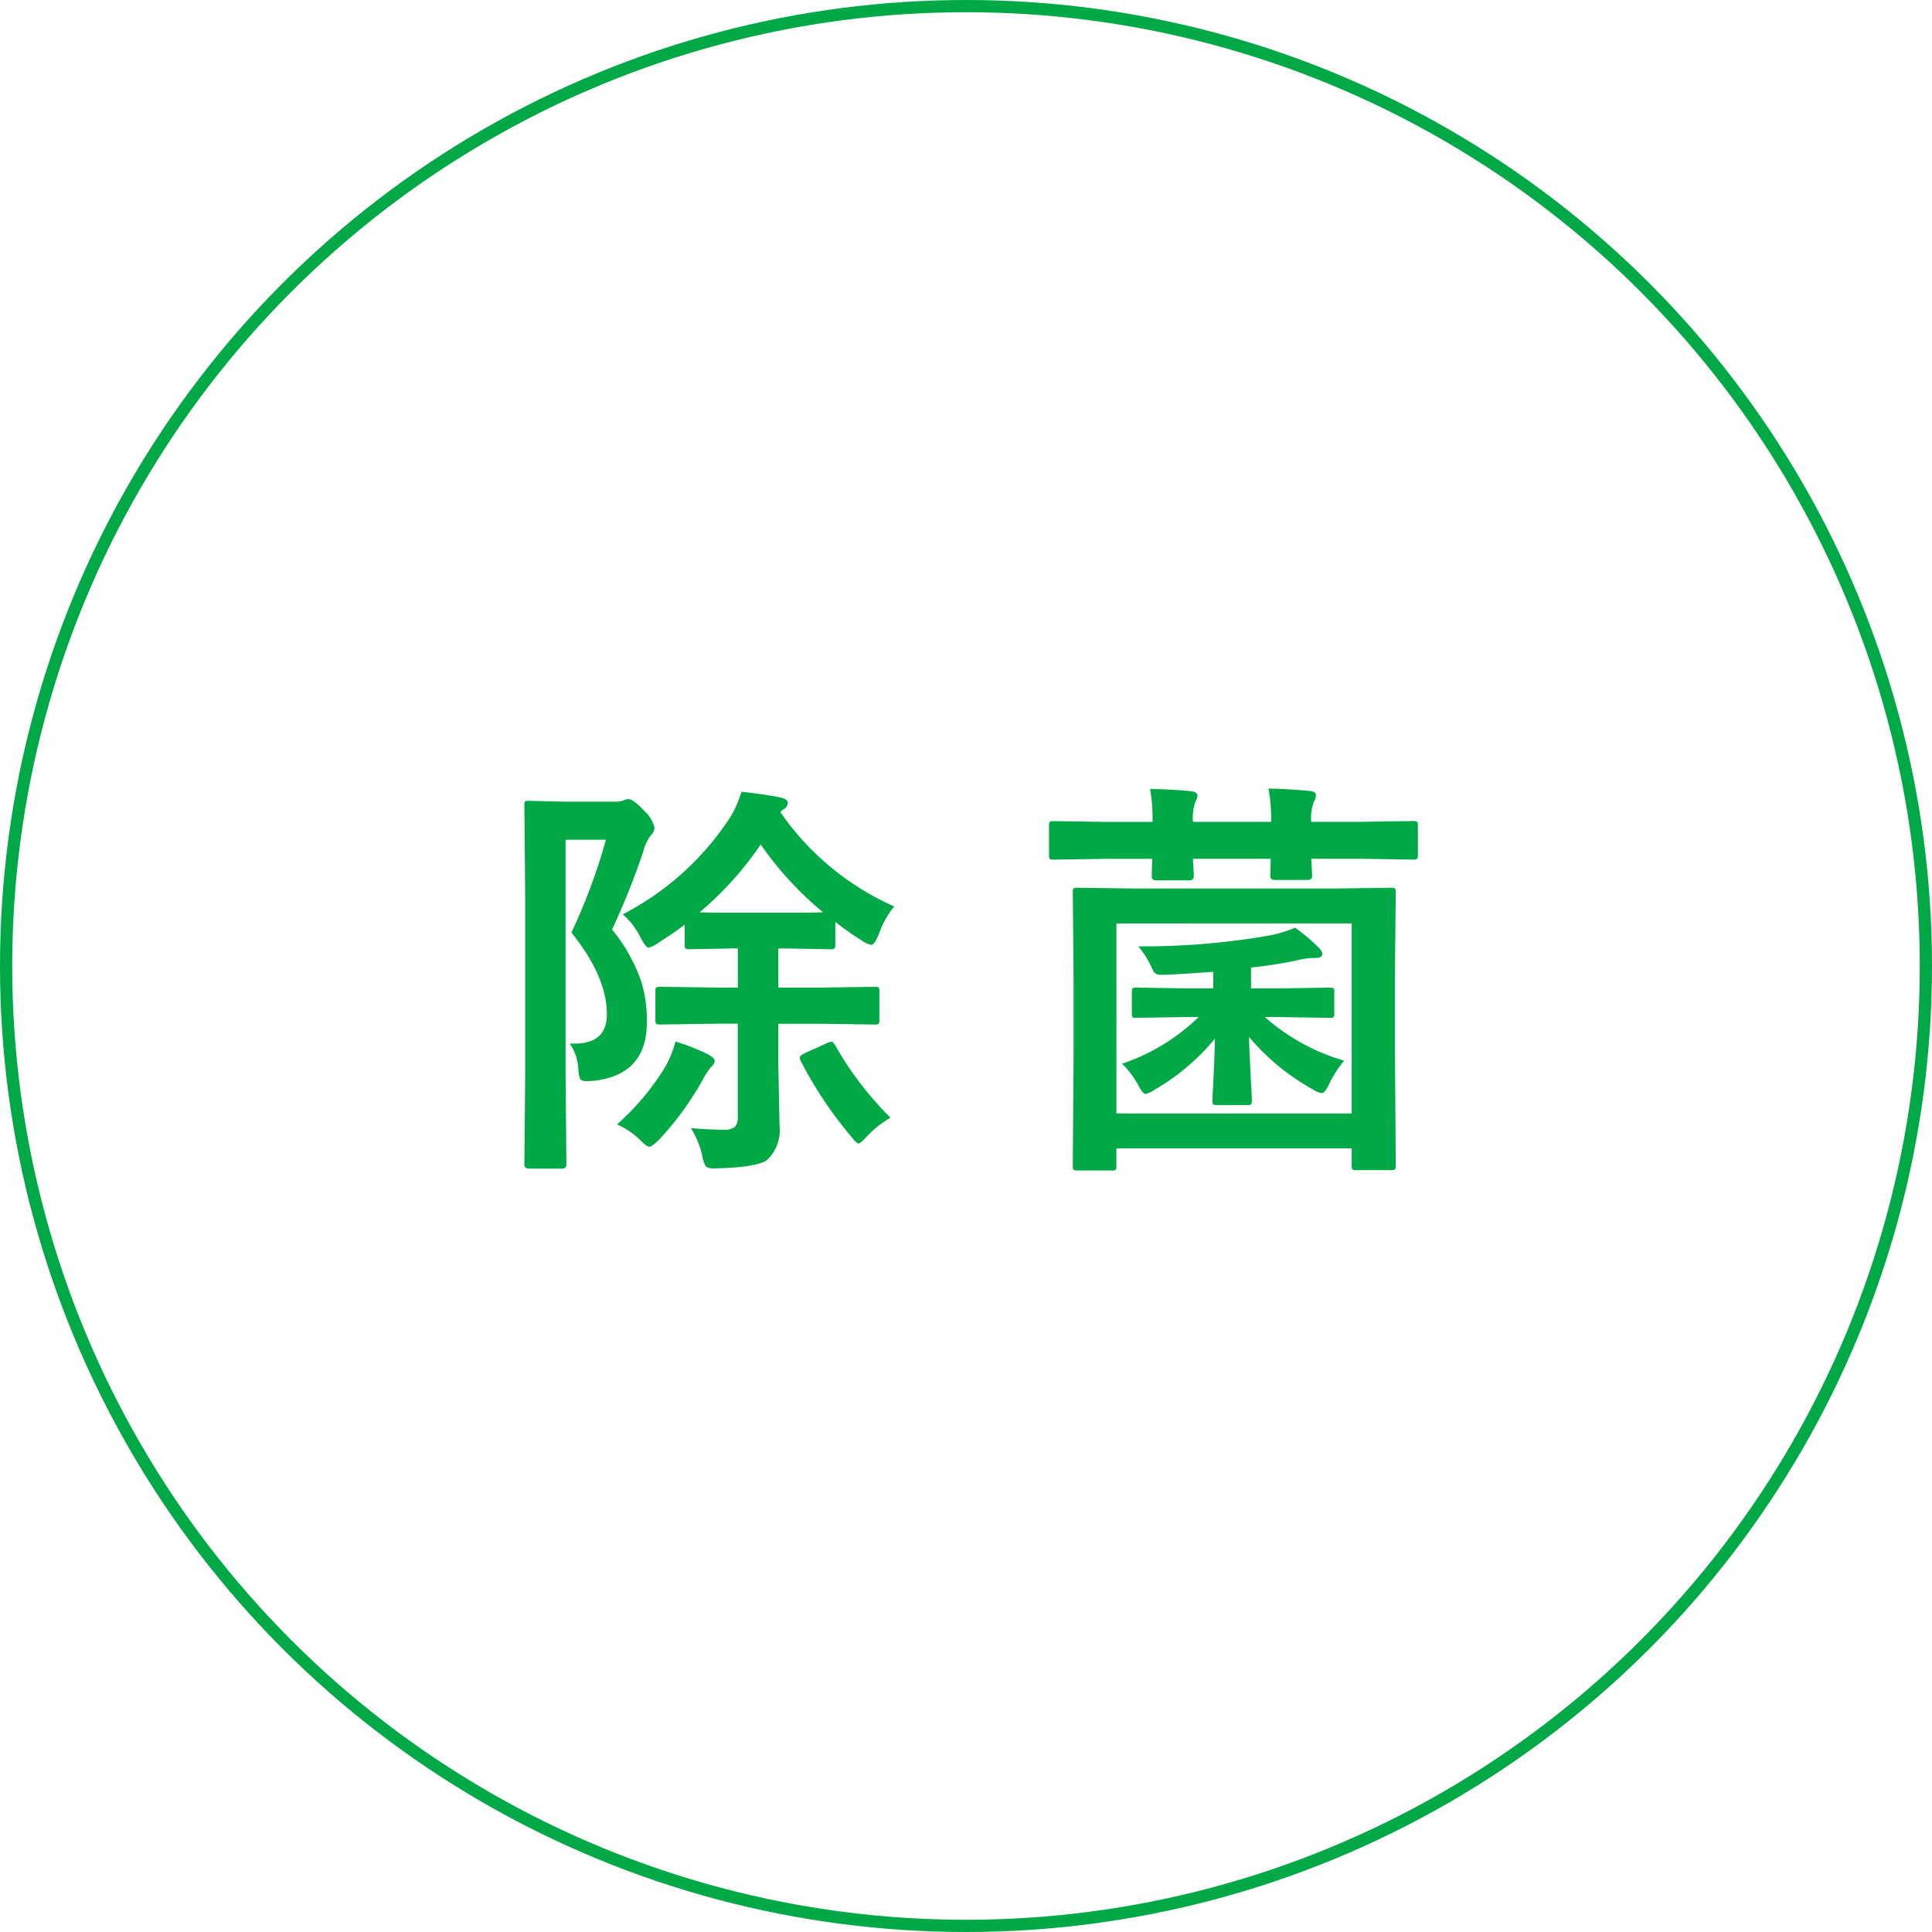
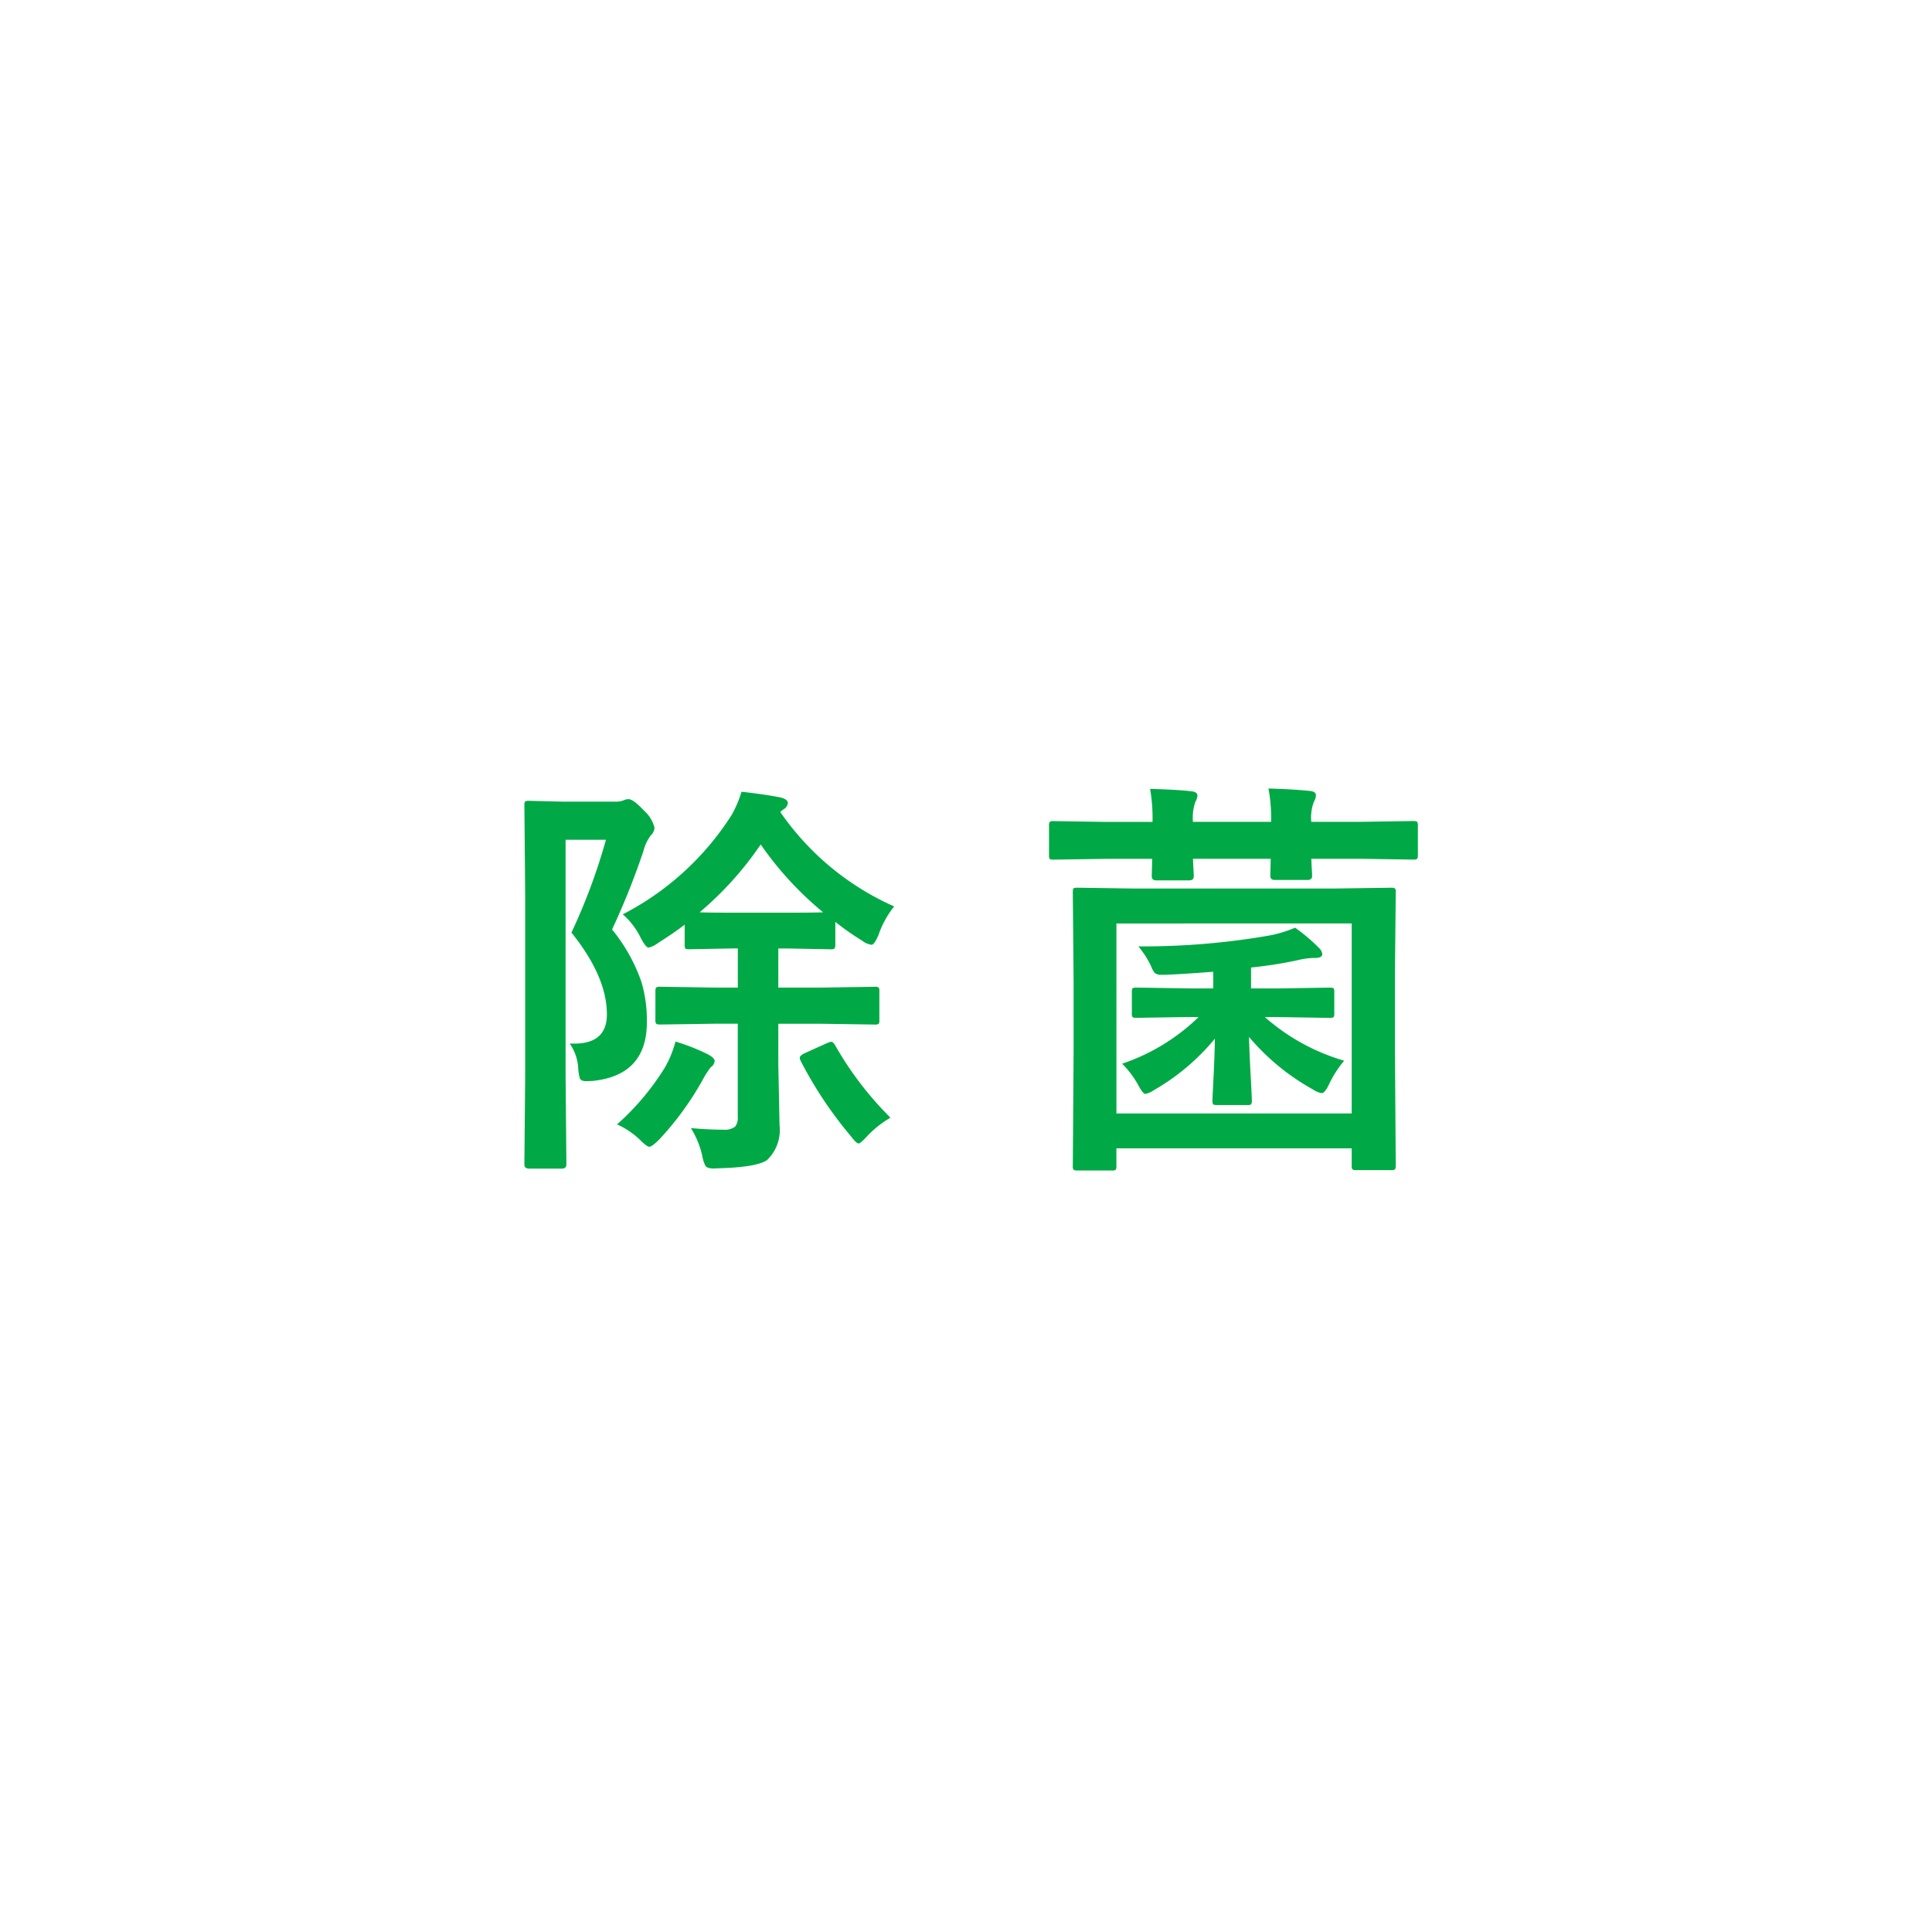
<svg xmlns="http://www.w3.org/2000/svg" width="158" height="158" viewBox="0 0 158 158">
  <g id="グループ_30" data-name="グループ 30" transform="translate(-704 -135)">
    <g id="楕円形_4" data-name="楕円形 4" transform="translate(704 135)" fill="none" stroke="#00a945" stroke-miterlimit="10" stroke-width="1">
      <circle cx="79" cy="79" r="79" stroke="none" />
-       <circle cx="79" cy="79" r="78.5" fill="none" />
    </g>
    <path id="パス_76" data-name="パス 76" d="M-20.536-9.28l-4.449.066q-.3,0-.349-.066a.452.452,0,0,1-.066-.3v-2.357q0-.266.083-.315a.67.67,0,0,1,.332-.05l4.449.066h1.876v-3.2h-.382l-3.6.066q-.266,0-.315-.066a.67.67,0,0,1-.05-.332v-1.61q-.863.664-2.175,1.494a2.147,2.147,0,0,1-.78.382q-.216,0-.647-.813a5.986,5.986,0,0,0-1.461-1.909,23.121,23.121,0,0,0,8.9-8.118,9.537,9.537,0,0,0,.813-1.909q2.175.249,3.237.481.548.149.548.432a.644.644,0,0,1-.332.515,1.36,1.36,0,0,0-.282.232,22.265,22.265,0,0,0,9.313,7.72,7.582,7.582,0,0,0-1.278,2.324q-.349.813-.581.813a1.727,1.727,0,0,1-.78-.349,21.314,21.314,0,0,1-2.175-1.527v1.843q0,.282-.083.349a.67.67,0,0,1-.332.05l-3.6-.066h-.647v3.2h3.4l4.482-.066a.525.525,0,0,1,.332.066.572.572,0,0,1,.05.3v2.357a.5.5,0,0,1-.058.307.54.54,0,0,1-.324.058l-4.482-.066h-3.4v3.3l.1,5a3.389,3.389,0,0,1-1.029,2.855q-.863.581-3.935.664-.332.017-.432.017-.515,0-.664-.216a2.979,2.979,0,0,1-.266-.847A7.31,7.31,0,0,0-22.5-.747q1.361.133,2.64.133a1.41,1.41,0,0,0,.979-.249,1.164,1.164,0,0,0,.216-.8V-9.28Zm-1.245-9.114q.531.033,2.739.033h4.333q2.523,0,3.021-.033a27.332,27.332,0,0,1-5.1-5.545,27.309,27.309,0,0,1-4.993,5.544ZM-32.406-7.653h.365q2.673,0,2.673-2.391,0-3.088-2.9-6.69a48.168,48.168,0,0,0,2.822-7.587h-3.3V-5.08l.066,7.3q0,.349-.365.349h-2.689q-.382,0-.382-.349l.066-7.271V-19.772l-.066-7.371q0-.266.066-.315a.62.62,0,0,1,.315-.05l2.723.066H-28.7a1.725,1.725,0,0,0,.681-.1.952.952,0,0,1,.432-.1q.382,0,1.3.979a2.7,2.7,0,0,1,.813,1.361.916.916,0,0,1-.3.614,3.673,3.673,0,0,0-.614,1.312,61.754,61.754,0,0,1-2.557,6.392,13.957,13.957,0,0,1,2.4,4.284A10.942,10.942,0,0,1-26.1-9.4q0,4.35-4.449,4.8-.382.017-.515.017-.415,0-.515-.232a3.72,3.72,0,0,1-.133-.813,3.893,3.893,0,0,0-.694-2.025Zm3.868,6.607a20.814,20.814,0,0,0,3.9-4.632,8.684,8.684,0,0,0,.88-2.142,16.721,16.721,0,0,1,2.59,1.013q.614.315.614.581a.713.713,0,0,1-.332.515,7.69,7.69,0,0,0-.681,1.079,24.839,24.839,0,0,1-3.5,4.8q-.614.614-.83.614-.2,0-.747-.548a6.564,6.564,0,0,0-1.894-1.28Zm22.362-.548A8.343,8.343,0,0,0-8.068-.1q-.564.614-.714.614-.183,0-.647-.614a32.773,32.773,0,0,1-4.084-6.126.643.643,0,0,1-.083-.266q0-.183.415-.382l1.876-.847a1.242,1.242,0,0,1,.3-.083q.116,0,.282.249A27.311,27.311,0,0,0-6.176-1.594ZM18.212-9.828l-4.25.066q-.3,0-.349-.066a.572.572,0,0,1-.05-.3V-11.87q0-.266.066-.315a.67.67,0,0,1,.332-.05l4.25.066H20.22V-13.53q-2.59.2-3.951.249h-.282a.811.811,0,0,1-.548-.149,1.957,1.957,0,0,1-.315-.581,7.543,7.543,0,0,0-1.029-1.594,60.325,60.325,0,0,0,10.476-.847,10.052,10.052,0,0,0,2.341-.681,14.587,14.587,0,0,1,1.926,1.627.873.873,0,0,1,.3.515q0,.332-.581.332a5.875,5.875,0,0,0-1.428.183,35.064,35.064,0,0,1-3.818.6v1.71h2.175l4.25-.066q.282,0,.332.066a.572.572,0,0,1,.05.3v1.743a.5.5,0,0,1-.058.307.54.54,0,0,1-.324.058l-4.25-.066H24.438a16.966,16.966,0,0,0,6.491,3.569A8.794,8.794,0,0,0,29.7-4.35q-.349.747-.614.747a1.834,1.834,0,0,1-.714-.3,18.685,18.685,0,0,1-5.229-4.3q.033,1.278.149,3.4.083,1.527.083,1.776a.583.583,0,0,1-.058.34.5.5,0,0,1-.307.058H20.52q-.266,0-.315-.066a.67.67,0,0,1-.05-.332q0-.149.1-2.108.083-1.727.1-2.922a18.218,18.218,0,0,1-5,4.217,1.909,1.909,0,0,1-.681.3q-.2,0-.548-.647A7.7,7.7,0,0,0,12.767-6.01a16.542,16.542,0,0,0,6.259-3.818ZM11.937,2.723H9.1q-.266,0-.315-.083a.519.519,0,0,1-.05-.3L8.8-7.072v-5.611l-.066-7.354q0-.266.066-.315a.62.62,0,0,1,.315-.05l4.615.066H30.115L34.73-20.4a.605.605,0,0,1,.365.066.572.572,0,0,1,.05.3l-.066,6.607V-7.1l.066,9.413q0,.266-.083.332a.67.67,0,0,1-.332.05H31.908q-.266,0-.315-.083a.519.519,0,0,1-.05-.3V.913H12.3V2.341a.525.525,0,0,1-.066.332.572.572,0,0,1-.3.05Zm.365-20.2V-1.942H31.543V-17.481Zm2.756-11.007q2.374.066,3.387.2.481.05.481.349a1.089,1.089,0,0,1-.166.5,3.959,3.959,0,0,0-.2,1.644h6.392a13.323,13.323,0,0,0-.216-2.723q1.942.05,3.4.2.481.05.481.349a1.123,1.123,0,0,1-.166.531,3.68,3.68,0,0,0-.216,1.644H32.29l4.283-.066q.266,0,.332.083a.62.62,0,0,1,.05.315v2.391q0,.266-.083.315a.519.519,0,0,1-.3.05l-4.283-.066h-4.05q.017.432.05,1,.017.332.017.4,0,.332-.365.332h-2.69q-.365,0-.365-.332l.033-1.4H18.561q.017.415.05,1,.017.349.017.432,0,.332-.382.332h-2.69q-.365,0-.365-.332l.033-1.428H11.455l-4.283.066q-.282,0-.332-.066a.572.572,0,0,1-.05-.3V-25.45a.565.565,0,0,1,.066-.349.62.62,0,0,1,.315-.05l4.283.066h3.8a13.858,13.858,0,0,0-.2-2.705Z" transform="translate(783 228)" fill="#00a945" />
  </g>
</svg>